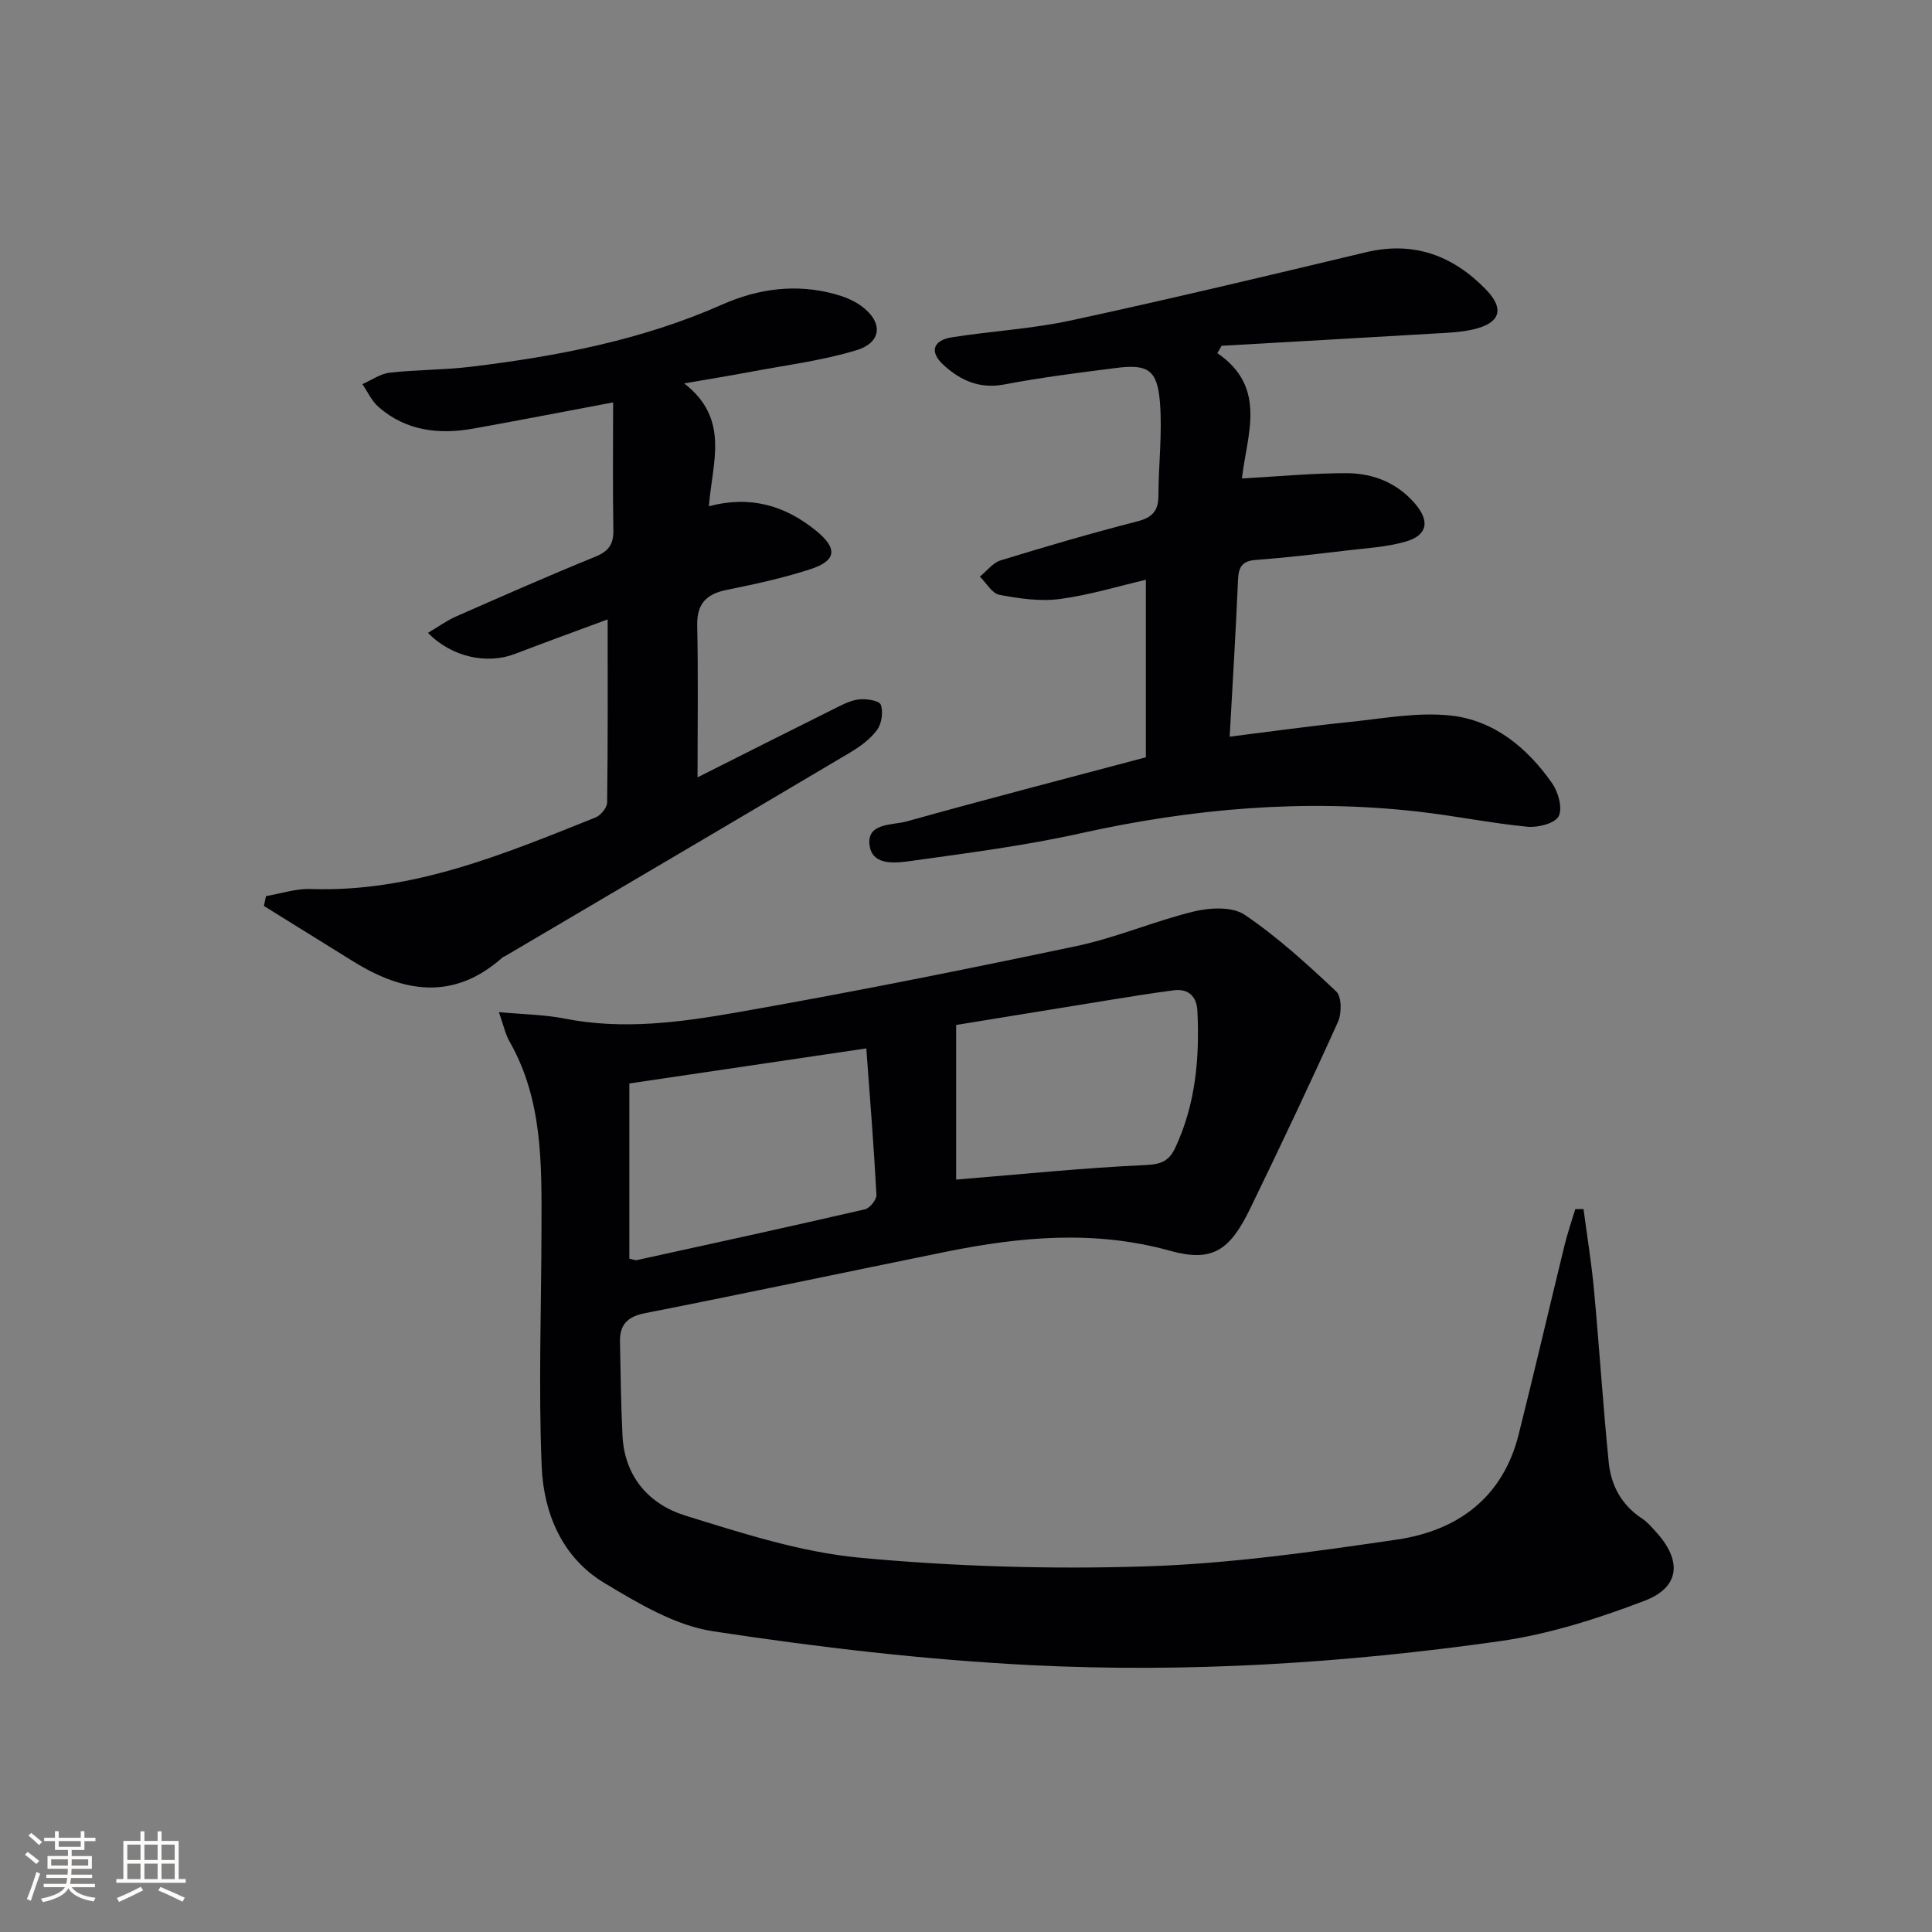
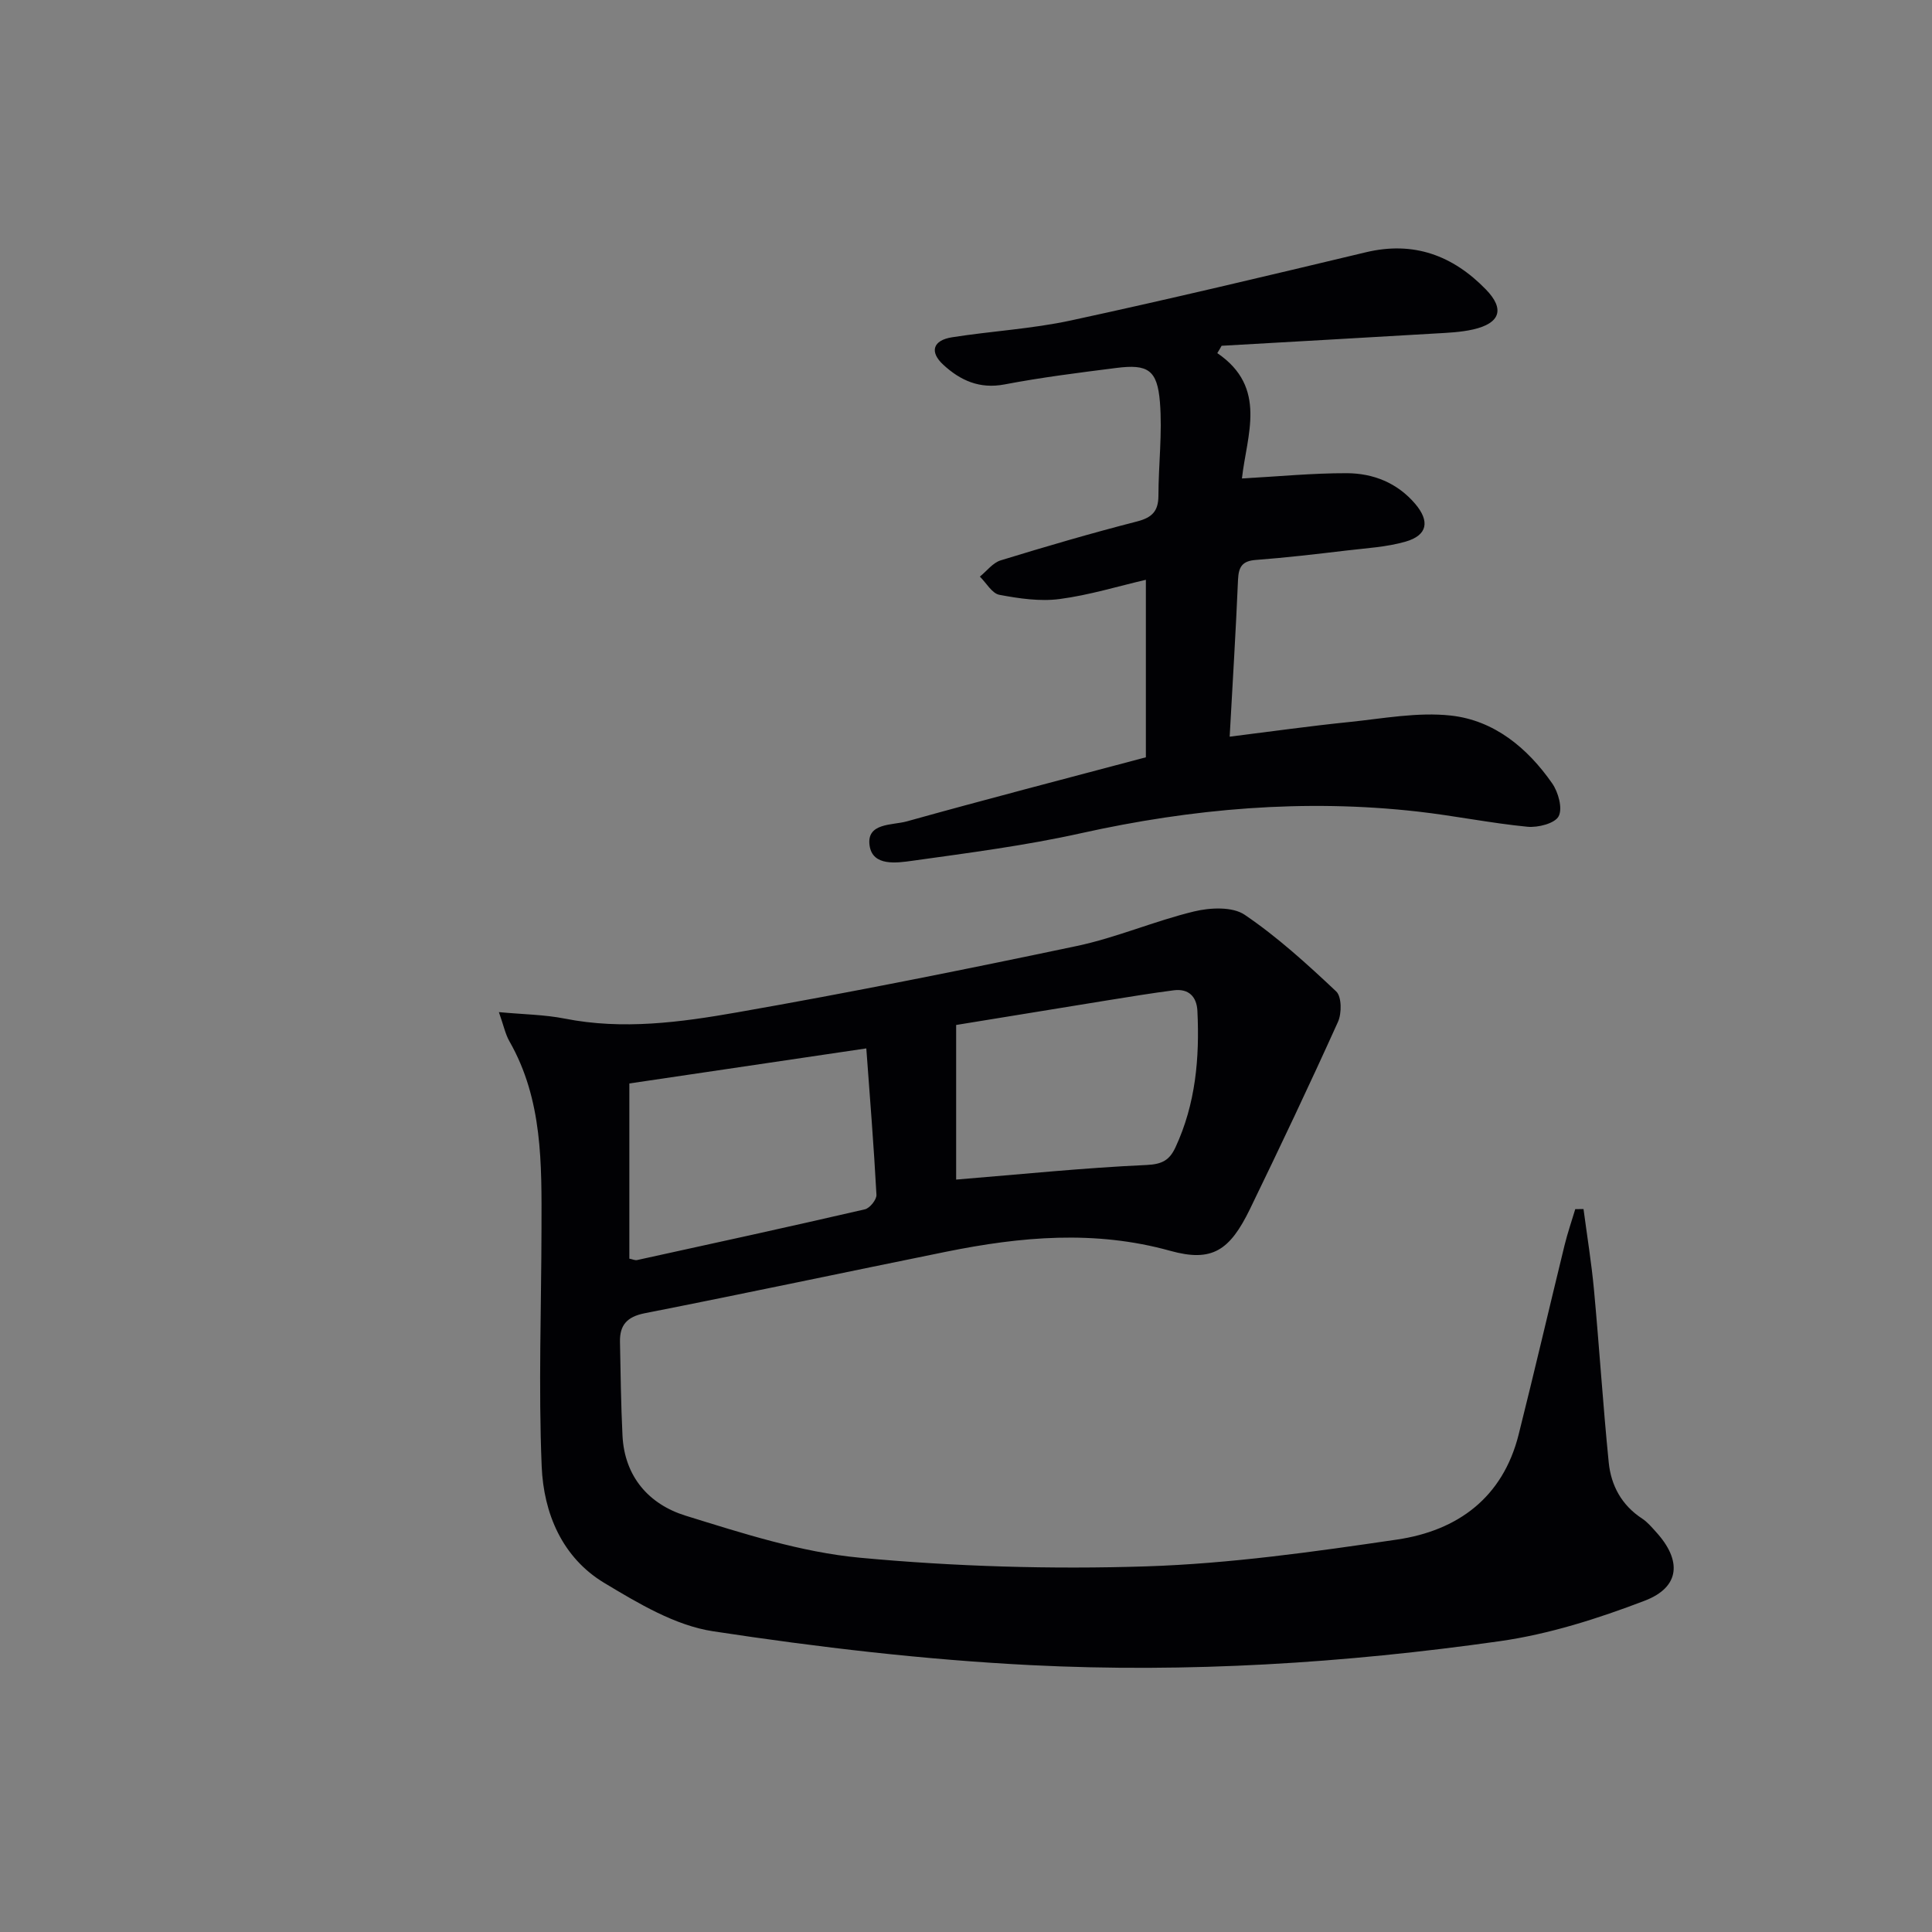
<svg xmlns="http://www.w3.org/2000/svg" enable-background="new 0 0 400 400" viewBox="0 0 400 400">
  <rect x="0" y="0" width="400" height="400" fill="#808080" stroke="none" />
  <g fill="#010104">
    <path d="m103.29 209.55c5.19.48 9.49.52 13.63 1.34 12.03 2.38 23.96.77 35.69-1.29 23.52-4.12 46.95-8.82 70.32-13.74 8.24-1.74 16.1-5.18 24.31-7.16 3.31-.8 7.92-1.02 10.45.69 6.8 4.61 12.96 10.23 18.96 15.88 1.14 1.08 1.16 4.53.37 6.28-5.87 13.01-11.99 25.91-18.22 38.75-4.2 8.64-7.86 11.07-16.51 8.67-15.6-4.34-30.94-2.94-46.36.18-20.82 4.22-41.6 8.64-62.44 12.74-3.69.73-5.2 2.46-5.13 5.93.13 6.47.2 12.94.52 19.4.42 8.54 5.51 14.24 13.05 16.58 11.82 3.66 23.89 7.57 36.1 8.71 19.66 1.83 39.55 2.42 59.28 1.79 17.36-.56 34.72-3.02 51.94-5.55 12.54-1.85 21.89-8.67 25.17-21.75 3.27-13.03 6.31-26.12 9.5-39.17.62-2.53 1.47-4.99 2.22-7.49.57-.01 1.14-.02 1.71-.02.74 5.58 1.65 11.15 2.17 16.75 1.1 11.9 1.86 23.83 3.05 35.72.48 4.78 2.68 8.85 6.91 11.61 1.09.71 1.98 1.78 2.87 2.76 5.4 5.91 5.02 11.44-2.33 14.25-9.67 3.7-19.8 6.93-30.01 8.38-32.16 4.56-64.6 6.59-97.05 4.96-22.01-1.11-44.01-3.69-65.81-7.01-7.86-1.19-15.49-5.78-22.52-10-8.76-5.26-12.58-14.46-12.98-24.13-.68-16.41-.07-32.87-.04-49.32.03-13.29.28-26.61-6.65-38.72-.84-1.47-1.19-3.26-2.17-6.02zm27.01 51.04c.68.13 1.18.39 1.61.29 15.73-3.44 31.46-6.88 47.15-10.5 1.02-.23 2.45-2.01 2.4-3.01-.54-10.06-1.35-20.1-2.1-30.31-17.05 2.52-33.03 4.89-49.06 7.26zm67.66-16.37c13.64-1.11 26.5-2.44 39.41-3.02 3.28-.15 4.77-1.02 6-3.66 4.18-8.99 5.01-18.5 4.54-28.22-.14-2.96-1.79-4.68-4.89-4.29-4.59.59-9.16 1.35-13.73 2.08-10.6 1.71-21.19 3.45-31.33 5.1z" />
    <path d="m252.03 73.11c10.47 7.13 6.09 16.96 5.1 25.95 7.56-.41 14.64-1.11 21.71-1.09 5.45.02 10.43 1.98 14.14 6.32 3.1 3.63 2.58 6.54-1.98 7.85-3.93 1.13-8.13 1.35-12.23 1.84-6.25.74-12.5 1.48-18.77 1.95-2.82.21-3.56 1.44-3.68 4.08-.45 10.6-1.11 21.2-1.73 32.51 8.43-1.05 16.56-2.2 24.72-3.03 7.02-.72 14.19-2.1 21.09-1.34 8.95.99 15.84 6.69 20.95 14.02 1.28 1.83 2.21 5.19 1.35 6.83-.78 1.49-4.29 2.38-6.46 2.17-7.59-.74-15.09-2.28-22.67-3.14-23.52-2.66-46.73-.64-69.81 4.49-11.47 2.55-23.19 4.06-34.84 5.69-3.26.45-8.25 1.2-8.88-3.14-.69-4.76 4.72-4.18 7.7-5.01 16.26-4.54 32.61-8.78 49.5-13.27 0-12.43 0-24.35 0-36.75-5.7 1.32-11.7 3.17-17.83 3.98-4.08.54-8.41-.1-12.5-.87-1.53-.29-2.7-2.46-4.04-3.77 1.43-1.15 2.68-2.86 4.3-3.36 9.35-2.87 18.74-5.62 28.21-8.05 3.13-.8 4.45-2.12 4.46-5.33.01-6.46.83-12.97.31-19.38-.54-6.71-2.52-7.91-9.03-7.08-7.73.98-15.48 1.95-23.13 3.41-5.18.99-9.16-.82-12.69-4.07-2.9-2.67-2.16-5.07 1.81-5.69 8.19-1.29 16.55-1.74 24.64-3.49 20.41-4.41 40.73-9.26 61.04-14.11 9.91-2.37 18.02.67 24.85 7.7 3.95 4.06 2.97 7-2.65 8.28-2.56.58-5.25.69-7.89.84-14.72.87-29.45 1.7-44.18 2.54-.28.51-.58 1.02-.89 1.52z" />
-     <path d="m141.65 79.38c9.57 7.41 5.79 16.37 5.12 25.44 8.61-2.3 15.8-.13 22.18 5.05 4.5 3.66 4.29 6.2-1.15 7.97-5.65 1.84-11.51 3.11-17.35 4.29-4.25.86-6.19 2.88-6.1 7.4.22 10.32.07 20.64.07 31.41 9.17-4.61 18.45-9.3 27.76-13.93 1.77-.88 3.61-1.92 5.51-2.19 1.56-.22 4.34.21 4.66 1.08.56 1.49.19 3.95-.79 5.26-1.43 1.93-3.58 3.48-5.7 4.73-23.74 14.08-47.53 28.07-71.31 42.08-.14.08-.33.11-.45.21-10.12 9.05-20.51 7.39-31.05.82-6.13-3.82-12.27-7.62-18.41-11.43.14-.68.28-1.36.43-2.04 3.08-.52 6.18-1.58 9.24-1.47 21.11.73 40-7.22 58.98-14.81 1.08-.43 2.4-2.02 2.41-3.09.17-12.44.11-24.89.11-37.92-6.33 2.35-12.8 4.69-19.21 7.15-5.74 2.2-13.05.7-17.99-4.36 2.05-1.21 3.83-2.52 5.8-3.39 9.57-4.21 19.14-8.43 28.82-12.37 2.76-1.12 3.81-2.56 3.76-5.5-.15-8.55-.05-17.11-.05-26.46-10.12 1.9-19.51 3.74-28.92 5.42-7.15 1.28-13.98.5-19.67-4.49-1.4-1.23-2.23-3.12-3.32-4.71 1.88-.82 3.71-2.15 5.65-2.37 5.58-.63 11.25-.56 16.83-1.23 17.84-2.16 35.4-5.52 51.97-12.86 7.53-3.33 15.32-4.38 23.35-2.19 1.87.51 3.8 1.27 5.36 2.38 4.65 3.29 4.51 7.61-.85 9.24-7.24 2.21-14.87 3.13-22.34 4.56-3.91.73-7.84 1.36-13.35 2.32z" />
+     <path d="m141.65 79.38z" />
  </g>
-   <path d="m5.17 384 .55-.58c.85.61 1.65 1.24 2.4 1.87l-.59.64c-.83-.73-1.62-1.38-2.36-1.93m1.22 9.53-.82-.34c.71-1.76 1.37-3.64 1.98-5.63.24.13.5.25.76.36-.6 1.67-1.24 3.54-1.92 5.61m-.5-13.5.57-.54c.56.44 1.31 1.06 2.26 1.87l-.64.64c-.68-.66-1.41-1.32-2.19-1.97m3.25.46h2.24v-1.36h.77v1.36h4.57v-1.36h.76v1.36h2.28v.69h-2.28v1.84h-2.64v1.26h4.18v2.64h-4.21c0 .45-.02.86-.05 1.21h4.32v.69h-4.38c-.04.34-.1.75-.19 1.22h5.15v.69h-4.82c.87 1.19 2.51 1.92 4.93 2.19-.17.31-.3.57-.37.76-2.77-.49-4.52-1.41-5.26-2.76-.56 1.26-2.3 2.23-5.24 2.9-.12-.25-.26-.48-.43-.72 2.73-.55 4.38-1.34 4.96-2.38h-4.38v-.69h4.65c.1-.38.17-.79.21-1.22h-4.32v-.69h4.4c.03-.34.05-.75.05-1.21h-4.2v-2.64h4.23v-1.26h-2.69v-1.84h-2.24zm1.46 4.46v1.29h3.45c.01-.4.02-.57.01-.53v-.32-.45h-3.46zm1.55-2.59h4.57v-1.19h-4.57zm6.11 2.59h-3.42v.77c-.01.19-.01.37-.02.53h3.44z" fill="#fcfbfa" />
-   <path d="m32.63 379.16h.82v1.98h3.54v7.89h1.46v.78h-14.37v-.78h1.46v-7.89h3.54v-1.98h.82v1.98h2.73zm-3.49 11.48.5.73c-1.61.82-3.28 1.63-5 2.41-.13-.27-.28-.55-.44-.82 1.75-.72 3.4-1.49 4.94-2.32m-2.78-5.55h2.73v-3.18h-2.73zm0 3.95h2.73v-3.2h-2.73zm3.54-3.95h2.73v-3.18h-2.73zm0 3.95h2.73v-3.2h-2.73zm7.89 4.68c-1.84-.92-3.51-1.7-5.02-2.32l.45-.73c1.89.8 3.57 1.55 5.04 2.23zm-1.62-11.81h-2.73v3.18h2.73zm-2.73 7.13h2.73v-3.2h-2.73z" fill="#fcfbfa" />
</svg>